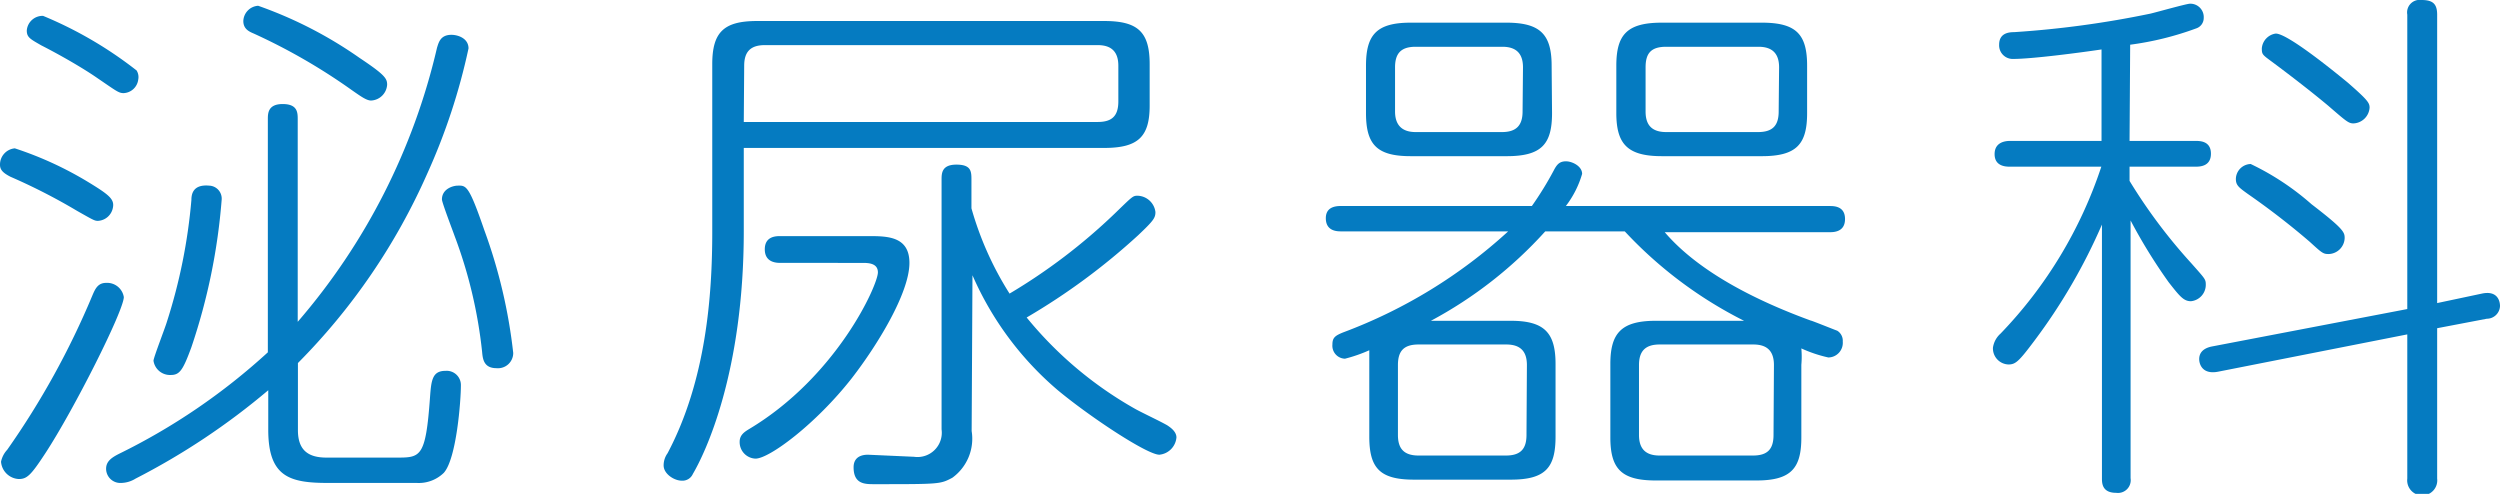
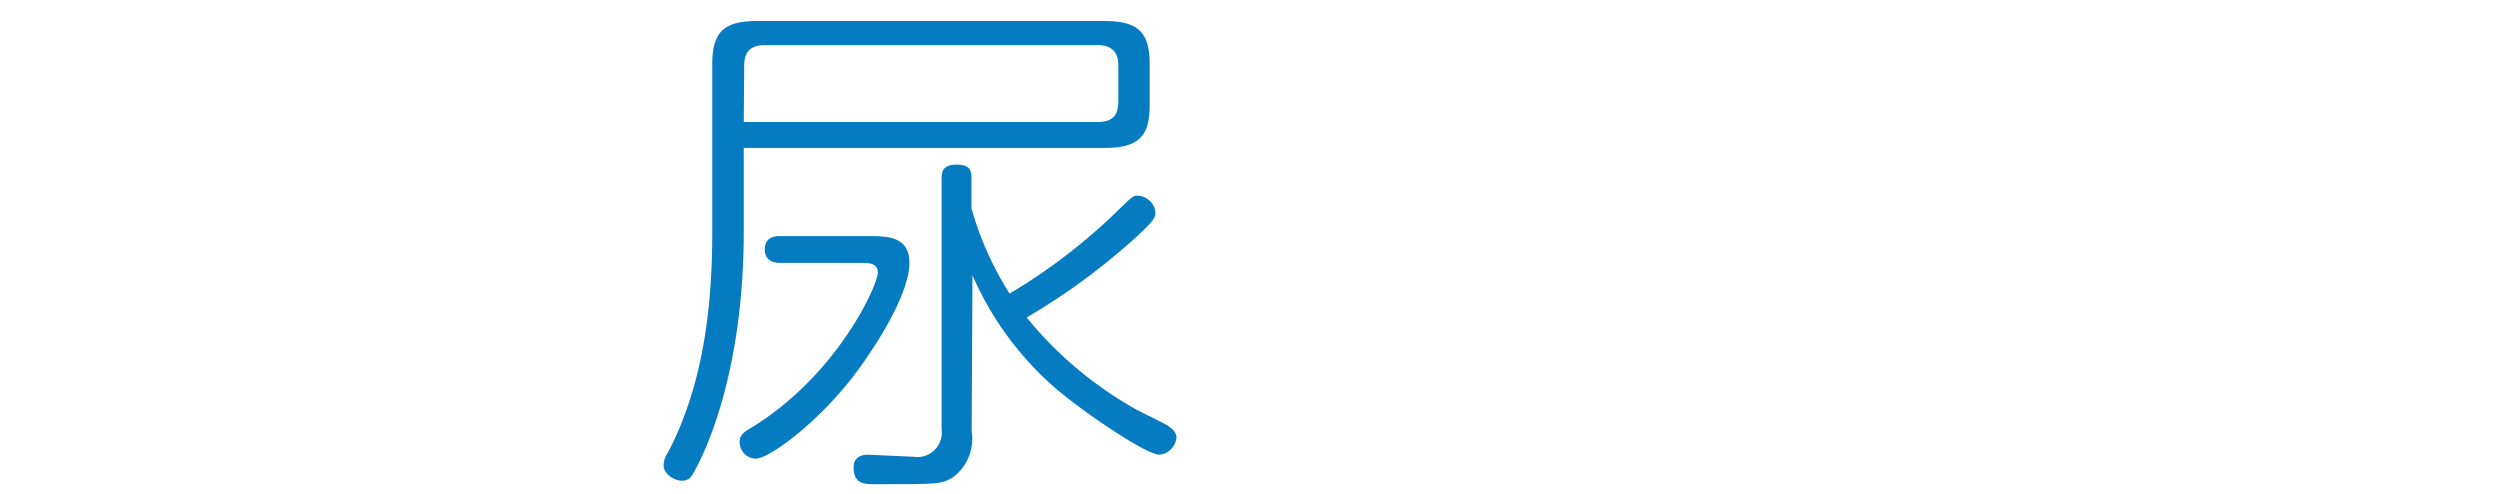
<svg xmlns="http://www.w3.org/2000/svg" width="121.34" height="23.97" viewBox="0 0 121.34 23.97">
  <defs>
    <style>.cls-1{fill:#057bc1;}</style>
  </defs>
  <title>label_subject_04</title>
  <g id="レイヤー_2" data-name="レイヤー 2">
    <g id="header">
-       <path class="cls-1" d="M4.75,10.72c-.16,0-.24-.05-1-.48A28.67,28.67,0,0,0,.51,8.58C.16,8.4,0,8.25,0,8A.79.79,0,0,1,.72,7.2a17.1,17.1,0,0,1,3.6,1.66c1,.61,1.24.82,1.16,1.22A.78.78,0,0,1,4.75,10.72ZM.35,21.83a39.34,39.34,0,0,0,4.13-7.48c.14-.33.27-.62.67-.62a.82.82,0,0,1,.86.69C6,15.09,3.6,19.86,2.2,22c-.7,1.07-.89,1.25-1.29,1.25a.91.91,0,0,1-.86-.84A1.21,1.21,0,0,1,.35,21.83ZM6,4.52c-.24,0-.35-.1-1.26-.72C4.08,3.34,3,2.71,2,2.2c-.54-.31-.7-.39-.7-.72A.77.77,0,0,1,2.09.77,19.36,19.36,0,0,1,6.63,3.42a.61.61,0,0,1,.08.44A.75.75,0,0,1,6,4.52Zm8.46,16.36c0,1,.53,1.33,1.39,1.33h3.38c1.19,0,1.43,0,1.64-2.91.06-.84.11-1.3.75-1.3a.69.69,0,0,1,.75.71c0,.72-.21,3.55-.83,4.24a1.74,1.74,0,0,1-1.31.49H15.92c-1.86,0-2.9-.29-2.9-2.58V18.94a33.9,33.9,0,0,1-6.44,4.29,1.37,1.37,0,0,1-.7.21.69.69,0,0,1-.73-.69c0-.36.27-.54.62-.72A30.64,30.64,0,0,0,13,17.1V5.79c0-.28,0-.74.72-.74s.73.41.73.74v9.83a31.07,31.07,0,0,0,6.76-13.3c.08-.25.16-.63.7-.63.32,0,.83.17.83.66a29.91,29.91,0,0,1-2,6.07,30.57,30.57,0,0,1-6.28,9.2ZM10.76,9.68a29.43,29.43,0,0,1-1.47,7.17c-.41,1.12-.57,1.35-1,1.35a.81.81,0,0,1-.84-.69c0-.15.57-1.61.65-1.89A26.72,26.72,0,0,0,9.29,9.7c0-.28.08-.76.86-.69A.63.63,0,0,1,10.76,9.68Zm6.31-5.31a28.75,28.75,0,0,0-4.75-2.74c-.24-.1-.51-.23-.51-.61a.77.77,0,0,1,.72-.74,20.25,20.25,0,0,1,4.92,2.53c1.23.82,1.34,1,1.34,1.3a.82.82,0,0,1-.78.77C17.79,4.88,17.5,4.67,17.07,4.37Zm6.44,6.81a25.47,25.47,0,0,1,1.4,5.95.74.74,0,0,1-.81.74c-.61,0-.67-.43-.7-.79a22.71,22.71,0,0,0-1.34-5.64c-.08-.23-.61-1.61-.61-1.76,0-.51.53-.67.77-.67C22.63,9,22.76,9,23.51,11.18Z" />
      <path class="cls-1" d="M36.1,11.21C36.1,18.1,34.22,22,33.63,23a.55.55,0,0,1-.54.33c-.37,0-.88-.33-.88-.74A1,1,0,0,1,32.4,22c1.88-3.55,2.17-7.69,2.17-10.75V3.12c0-1.54.54-2.1,2.17-2.1H53.6c1.64,0,2.2.54,2.2,2.1v2c0,1.5-.54,2.06-2.2,2.06H36.1Zm1.8,1.55c-.19,0-.78,0-.78-.66s.59-.64.78-.64h4.24c.91,0,2,0,2,1.3,0,1.46-1.56,4-2.8,5.6-1.74,2.22-4,3.9-4.67,3.9a.8.8,0,0,1-.77-.82c0-.33.24-.48.45-.61,4.27-2.55,6.26-7,6.26-7.61,0-.46-.49-.46-.76-.46ZM36.1,5.92H53.28c.7,0,1-.3,1-1V3.19c0-.64-.3-1-1-1H37.12c-.7,0-1,.33-1,1Zm11.06,15a2.34,2.34,0,0,1-.94,2.27c-.59.31-.59.31-3.79.31-.45,0-1,0-1-.82,0-.56.48-.61.7-.61l2.23.1a1.18,1.18,0,0,0,1.34-1.33V8.73c0-.31,0-.74.72-.74s.73.33.73.74v1.38A15.7,15.7,0,0,0,49,14.25a28,28,0,0,0,5.1-3.88c.88-.85.88-.87,1.12-.87a.9.9,0,0,1,.86.79c0,.28-.08.41-.83,1.12a31.61,31.61,0,0,1-5.42,4,18.52,18.52,0,0,0,5.31,4.46c.43.23,1.1.54,1.51.77.1.07.45.28.45.59a.92.92,0,0,1-.83.84c-.59,0-3.35-1.82-4.94-3.14a15.4,15.4,0,0,1-4.13-5.57Z" />
-       <path class="cls-1" d="M73.33,15.57c1.64,0,2.17.59,2.17,2.1v3.52c0,1.5-.48,2.09-2.17,2.09h-4.7c-1.66,0-2.17-.56-2.17-2.09V17.67c0-.26,0-.36,0-.67a7.26,7.26,0,0,1-1.18.41.63.63,0,0,1-.61-.69c0-.33.13-.43.53-.59a24.57,24.57,0,0,0,8-4.9h-8.1c-.19,0-.75,0-.75-.64S65,10,65.17,10h9.18a16.11,16.11,0,0,0,1.07-1.74c.16-.31.3-.43.59-.43s.78.23.78.61A4.73,4.73,0,0,1,76,10h12.8c.21,0,.75,0,.75.63s-.54.64-.75.64h-8c1.64,1.92,4.43,3.32,7.09,4.29.05,0,1.26.49,1.28.49a.57.57,0,0,1,.27.53.71.71,0,0,1-.7.77,6.5,6.5,0,0,1-1.31-.44,4.58,4.58,0,0,1,0,.8v3.52c0,1.48-.48,2.09-2.17,2.09H80.36c-1.66,0-2.2-.56-2.2-2.09V17.67c0-1.48.51-2.1,2.2-2.1h4.29a20.45,20.45,0,0,1-5.79-4.34H75a20.5,20.5,0,0,1-5.55,4.34Zm2-10.08c0,1.51-.51,2.09-2.2,2.09H68.47c-1.64,0-2.17-.56-2.17-2.09V3.19c0-1.5.51-2.09,2.17-2.09h4.64c1.64,0,2.2.56,2.2,2.09ZM73.92,3.27c0-.61-.27-1-1-1H68.71c-.72,0-1,.33-1,1V5.41c0,.59.27,1,1,1H72.9c.7,0,1-.33,1-1Zm.19,14.45c0-.62-.27-1-1-1H68.85c-.73,0-1,.33-1,1v3.39c0,.61.24,1,1,1h4.24c.72,0,1-.33,1-1ZM87.71,5.49c0,1.51-.51,2.09-2.2,2.09H80.66C79,7.58,78.45,7,78.45,5.49V3.19c0-1.5.51-2.09,2.21-2.09h4.85c1.67,0,2.2.56,2.2,2.09ZM86.1,17.72c0-.64-.29-1-1-1H80.55c-.7,0-1,.33-1,1v3.39c0,.64.29,1,1,1h4.53c.7,0,1-.3,1-1Zm.25-14.45c0-.61-.27-1-1-1H80.87c-.75,0-1,.33-1,1V5.41c0,.59.24,1,1,1h4.46c.72,0,1-.33,1-1Z" />
-       <path class="cls-1" d="M103.36,6.84h3.2c.21,0,.75,0,.75.62s-.54.63-.75.63h-3.2v.69a26.05,26.05,0,0,0,3,4c.68.77.7.77.7,1.05a.8.8,0,0,1-.72.79c-.35,0-.54-.23-1.08-.92a25.94,25.94,0,0,1-1.85-3V23.21a.62.62,0,0,1-.7.71c-.69,0-.69-.48-.69-.71V10.9a27.74,27.74,0,0,1-3.28,5.64c-.75,1-.91,1.15-1.26,1.15a.78.78,0,0,1-.75-.82,1.13,1.13,0,0,1,.37-.68,21.31,21.31,0,0,0,4.89-8.1H97.56c-.18,0-.75,0-.75-.61s.57-.64.75-.64H102V2.4c-1,.15-3.36.46-4.27.46a.66.66,0,0,1-.7-.69c0-.56.46-.61.73-.61a47.56,47.56,0,0,0,6.62-.9c.3-.07,1.75-.48,1.91-.48a.65.65,0,0,1,.67.69.53.53,0,0,1-.37.51,14.81,14.81,0,0,1-3.2.79Zm17.1,7.41c.75-.16.88.35.88.61a.64.64,0,0,1-.64.61l-2.41.46v7.3a.73.73,0,1,1-1.45,0v-7l-9.18,1.81c-.76.15-.92-.36-.92-.61,0-.49.49-.59.65-.62L116.84,15V.71a.61.61,0,0,1,.69-.71c.54,0,.76.18.76.71v14Zm-8.27-4.34c1.59,1.22,1.61,1.37,1.61,1.65a.8.8,0,0,1-.78.77c-.26,0-.32-.05-.91-.59a36.73,36.73,0,0,0-3-2.32c-.46-.33-.59-.43-.59-.74a.74.74,0,0,1,.72-.72A12.79,12.79,0,0,1,112.19,9.91ZM113.94,4c1,.87,1.07,1,1.07,1.23a.82.82,0,0,1-.78.76c-.24,0-.35-.1-1.23-.86-1.1-.92-2.44-1.92-2.82-2.2s-.4-.31-.4-.59a.79.79,0,0,1,.67-.71C111,1.61,113.21,3.4,113.94,4Z" />
    </g>
  </g>
</svg>